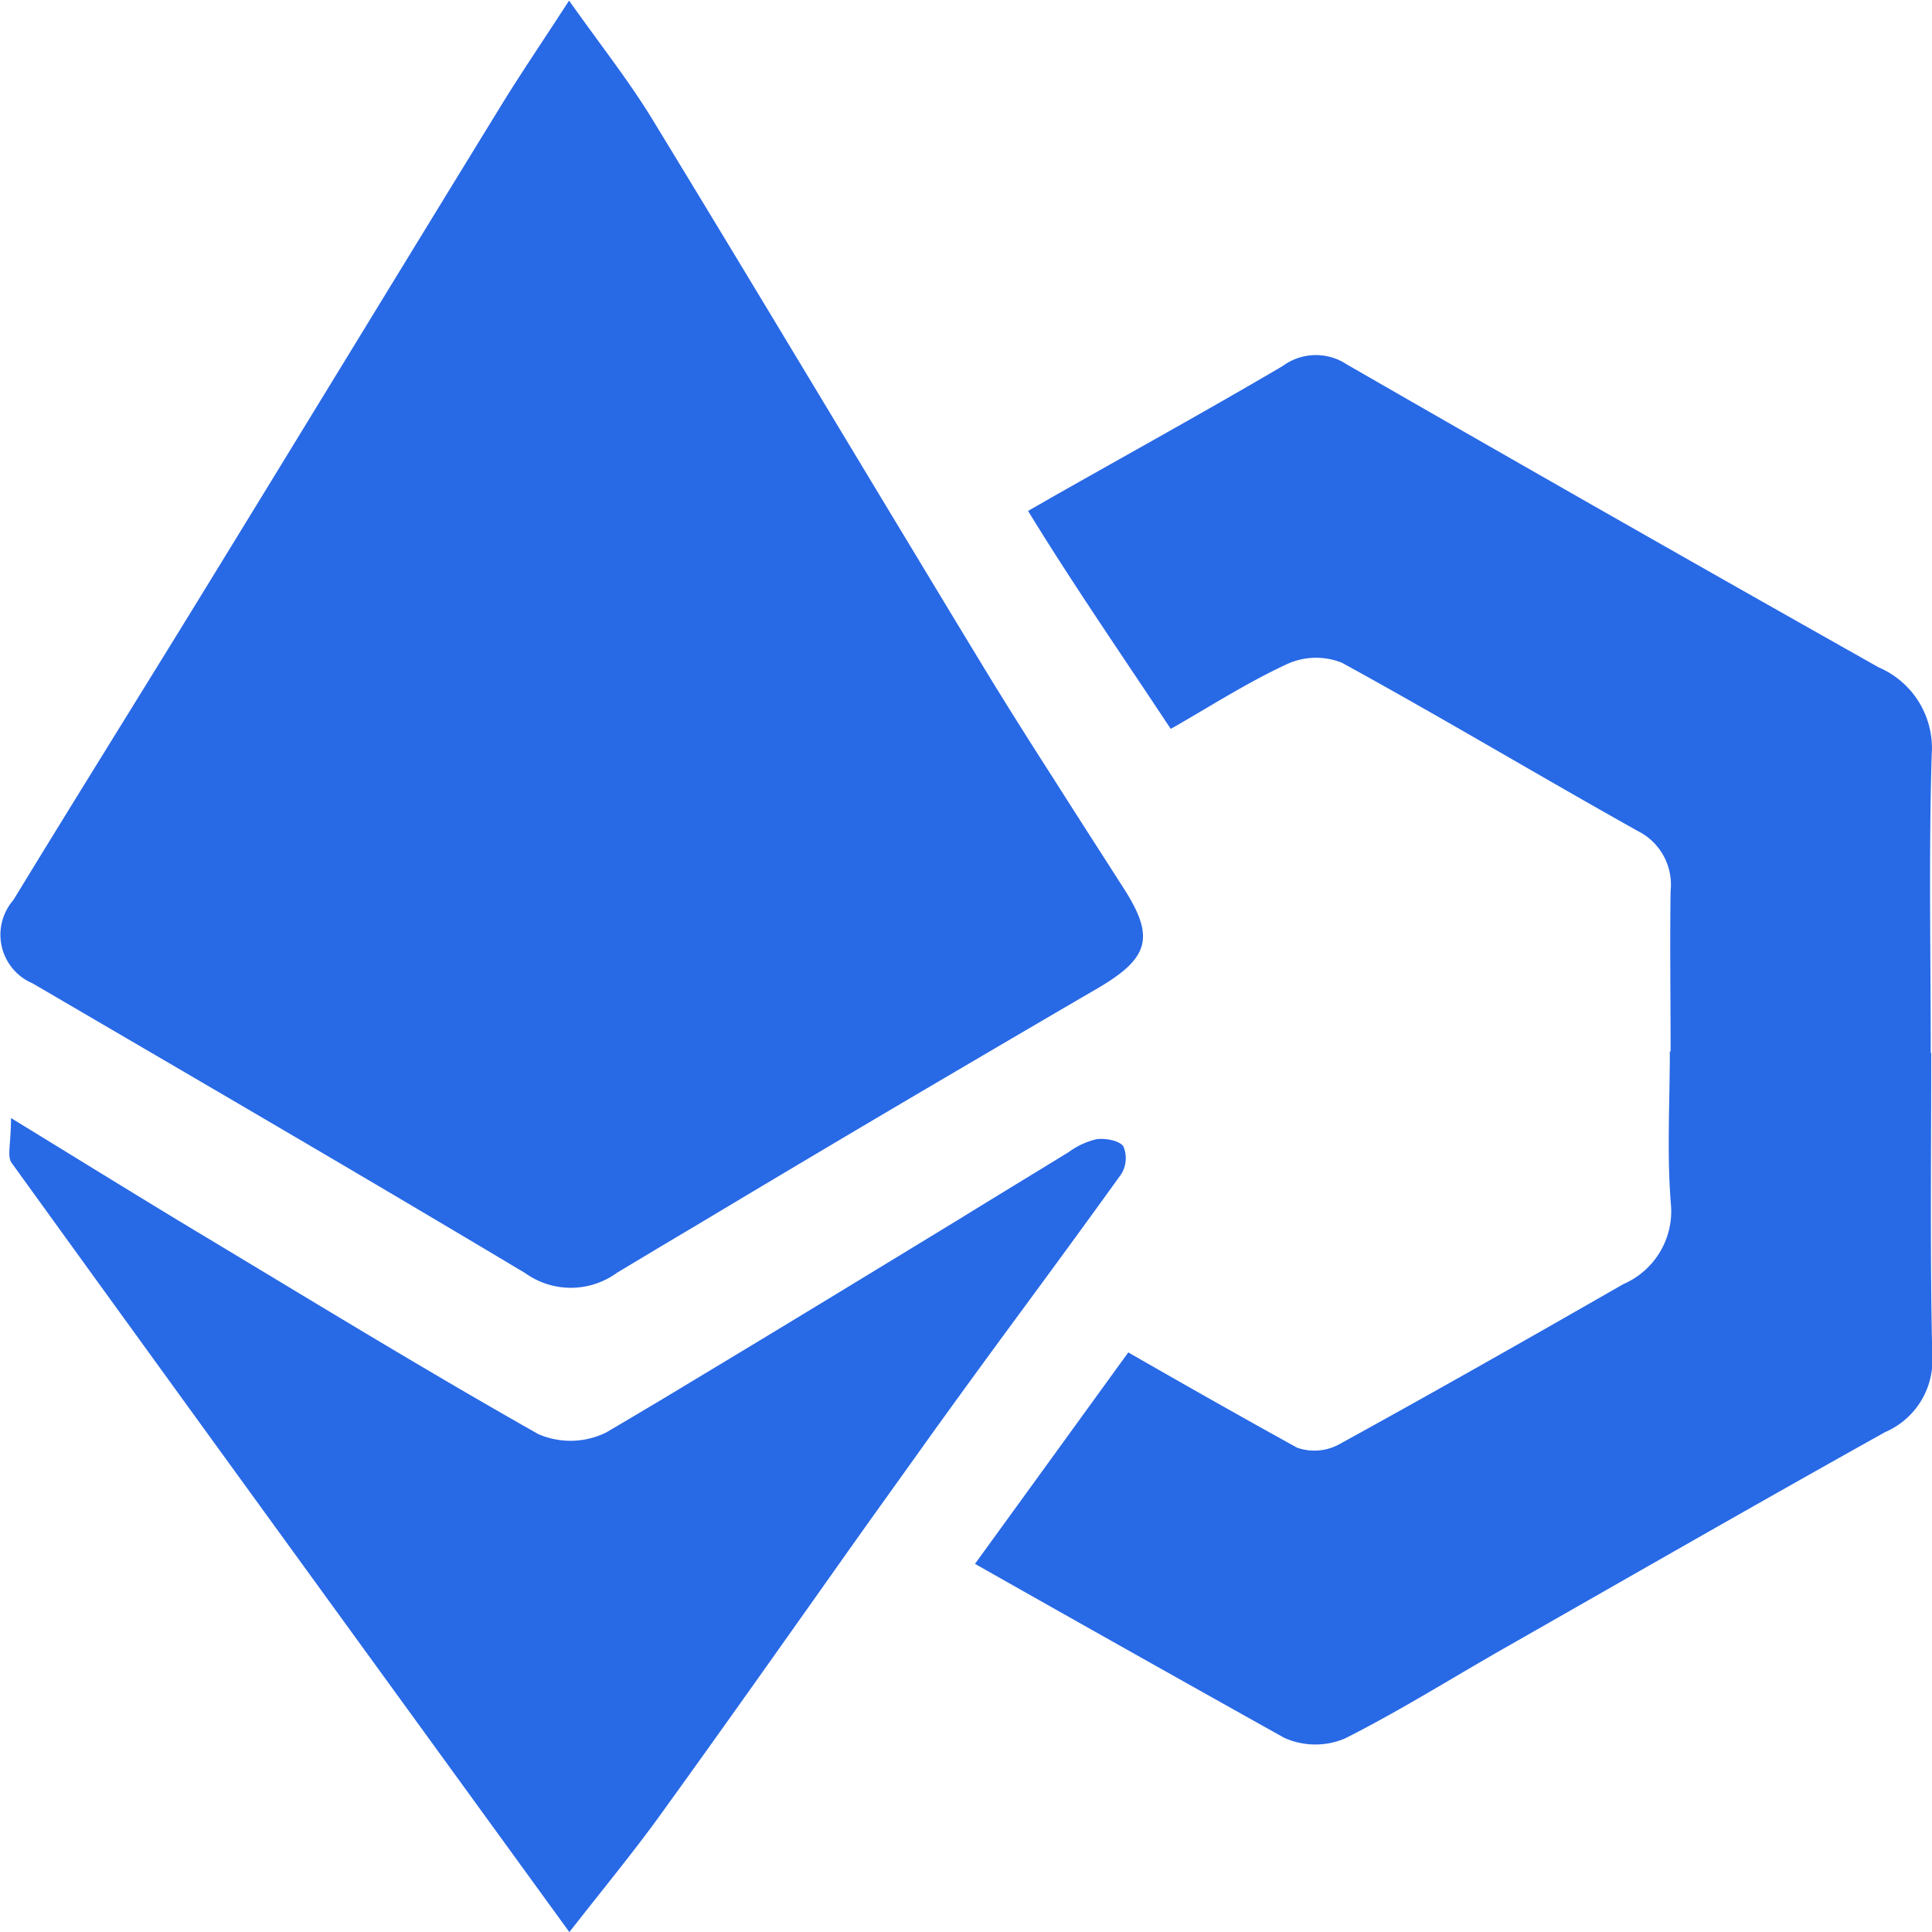
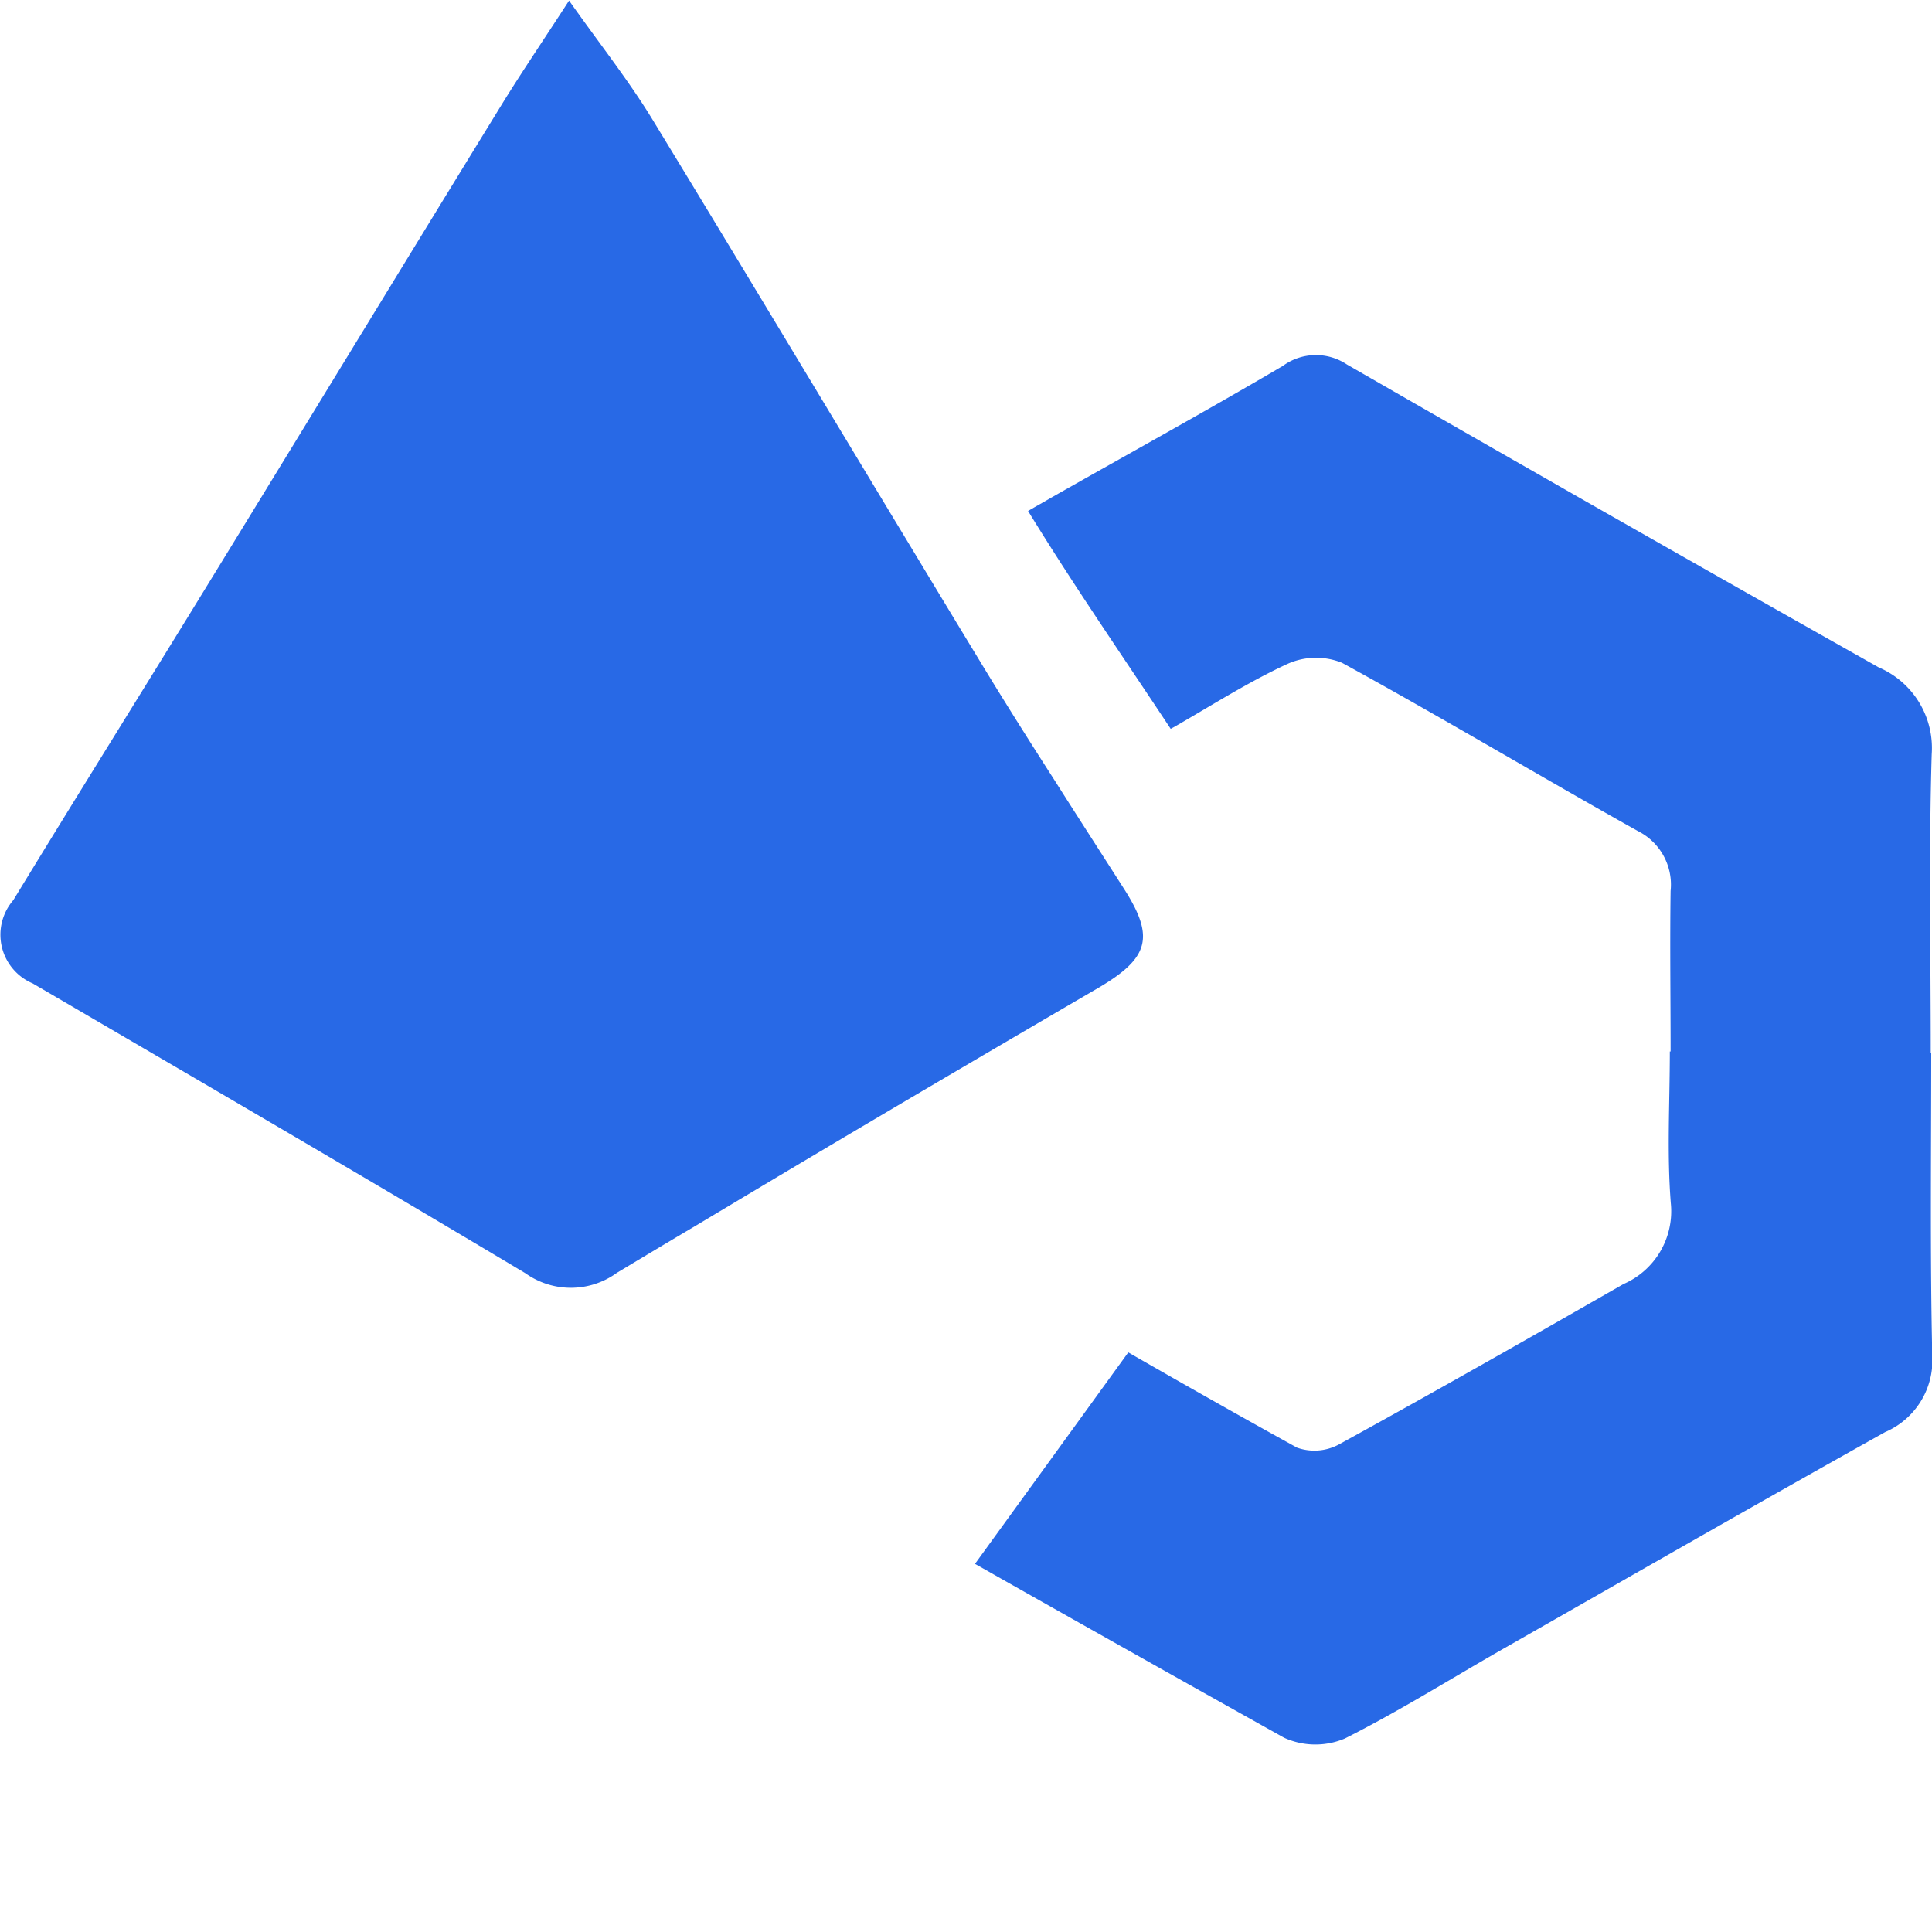
<svg xmlns="http://www.w3.org/2000/svg" id="Group_2663" data-name="Group 2663" width="20" height="20" viewBox="0 0 20 20">
  <g id="Group_2297" data-name="Group 2297" transform="translate(10.089 3.673)">
    <path id="Path_379" data-name="Path 379" d="M257.643,657.99h-.005c0-1.03-.021-2.062.01-3.09a.908.908,0,0,0-.548-.9q-2.761-1.556-5.506-3.136a.578.578,0,0,0-.663.015c-.794.467-1.6.911-2.4,1.365-.078.046-.159.09-.238.137a.053.053,0,0,1,.01.015c.467.761.974,1.494,1.467,2.24l.042-.023c.386-.222.762-.462,1.164-.648a.721.721,0,0,1,.567-.013c1.031.565,2.039,1.169,3.063,1.742a.62.62,0,0,1,.339.62c-.008.552,0,1.107,0,1.662h-.008c0,.524-.031,1.048.01,1.569a.822.822,0,0,1-.491.839c-.977.56-1.958,1.118-2.945,1.66a.536.536,0,0,1-.433.033c-.585-.323-1.167-.653-1.747-.986q-.791,1.092-1.587,2.189,1.6.906,3.2,1.8a.783.783,0,0,0,.629.008c.58-.292,1.13-.64,1.7-.963,1.3-.741,2.59-1.482,3.893-2.209a.809.809,0,0,0,.488-.79C257.63,660.084,257.643,659.036,257.643,657.99Z" transform="translate(-247.74 -650.764)" fill="#2869e6" />
  </g>
  <g id="Group_2298" data-name="Group 2298">
    <path id="Path_380" data-name="Path 380" d="M220.472,646.759q-.717.418-1.433.839-1.371.805-2.736,1.624c-.271.16-.546.325-.817.488a.811.811,0,0,1-.95.005c-1.695-1.014-3.4-2.006-5.1-3a.547.547,0,0,1-.2-.862c.689-1.13,1.392-2.253,2.083-3.381.995-1.621,1.982-3.242,2.976-4.86.2-.325.415-.64.694-1.071.319.452.619.829.867,1.237.919,1.507,1.828,3.025,2.741,4.535q.317.526.637,1.053c.253.418.514.831.778,1.242.24.379.486.759.728,1.138C221.054,646.24,220.989,646.454,220.472,646.759Z" transform="translate(-209.098 -636.535)" fill="#2869e6" />
-     <path id="Path_381" data-name="Path 381" d="M220.975,681.953c-.36.5-.726,1-1.091,1.495q-.419.569-.835,1.146l-.752,1.051c-.679.958-1.355,1.918-2.042,2.87-.292.41-.614.8-.992,1.283-1.974-2.72-3.88-5.34-5.775-7.965-.047-.067-.005-.2-.005-.462.755.462,1.386.854,2.023,1.236,1.141.686,2.277,1.381,3.436,2.036a.835.835,0,0,0,.7-.016c.308-.181.616-.364.922-.55.916-.55,1.828-1.107,2.739-1.662.376-.232.755-.462,1.13-.692a.789.789,0,0,1,.292-.134c.091-.01.235.015.274.077A.313.313,0,0,1,220.975,681.953Z" transform="translate(-209.369 -669.797)" fill="#2869e6" />
  </g>
</svg>